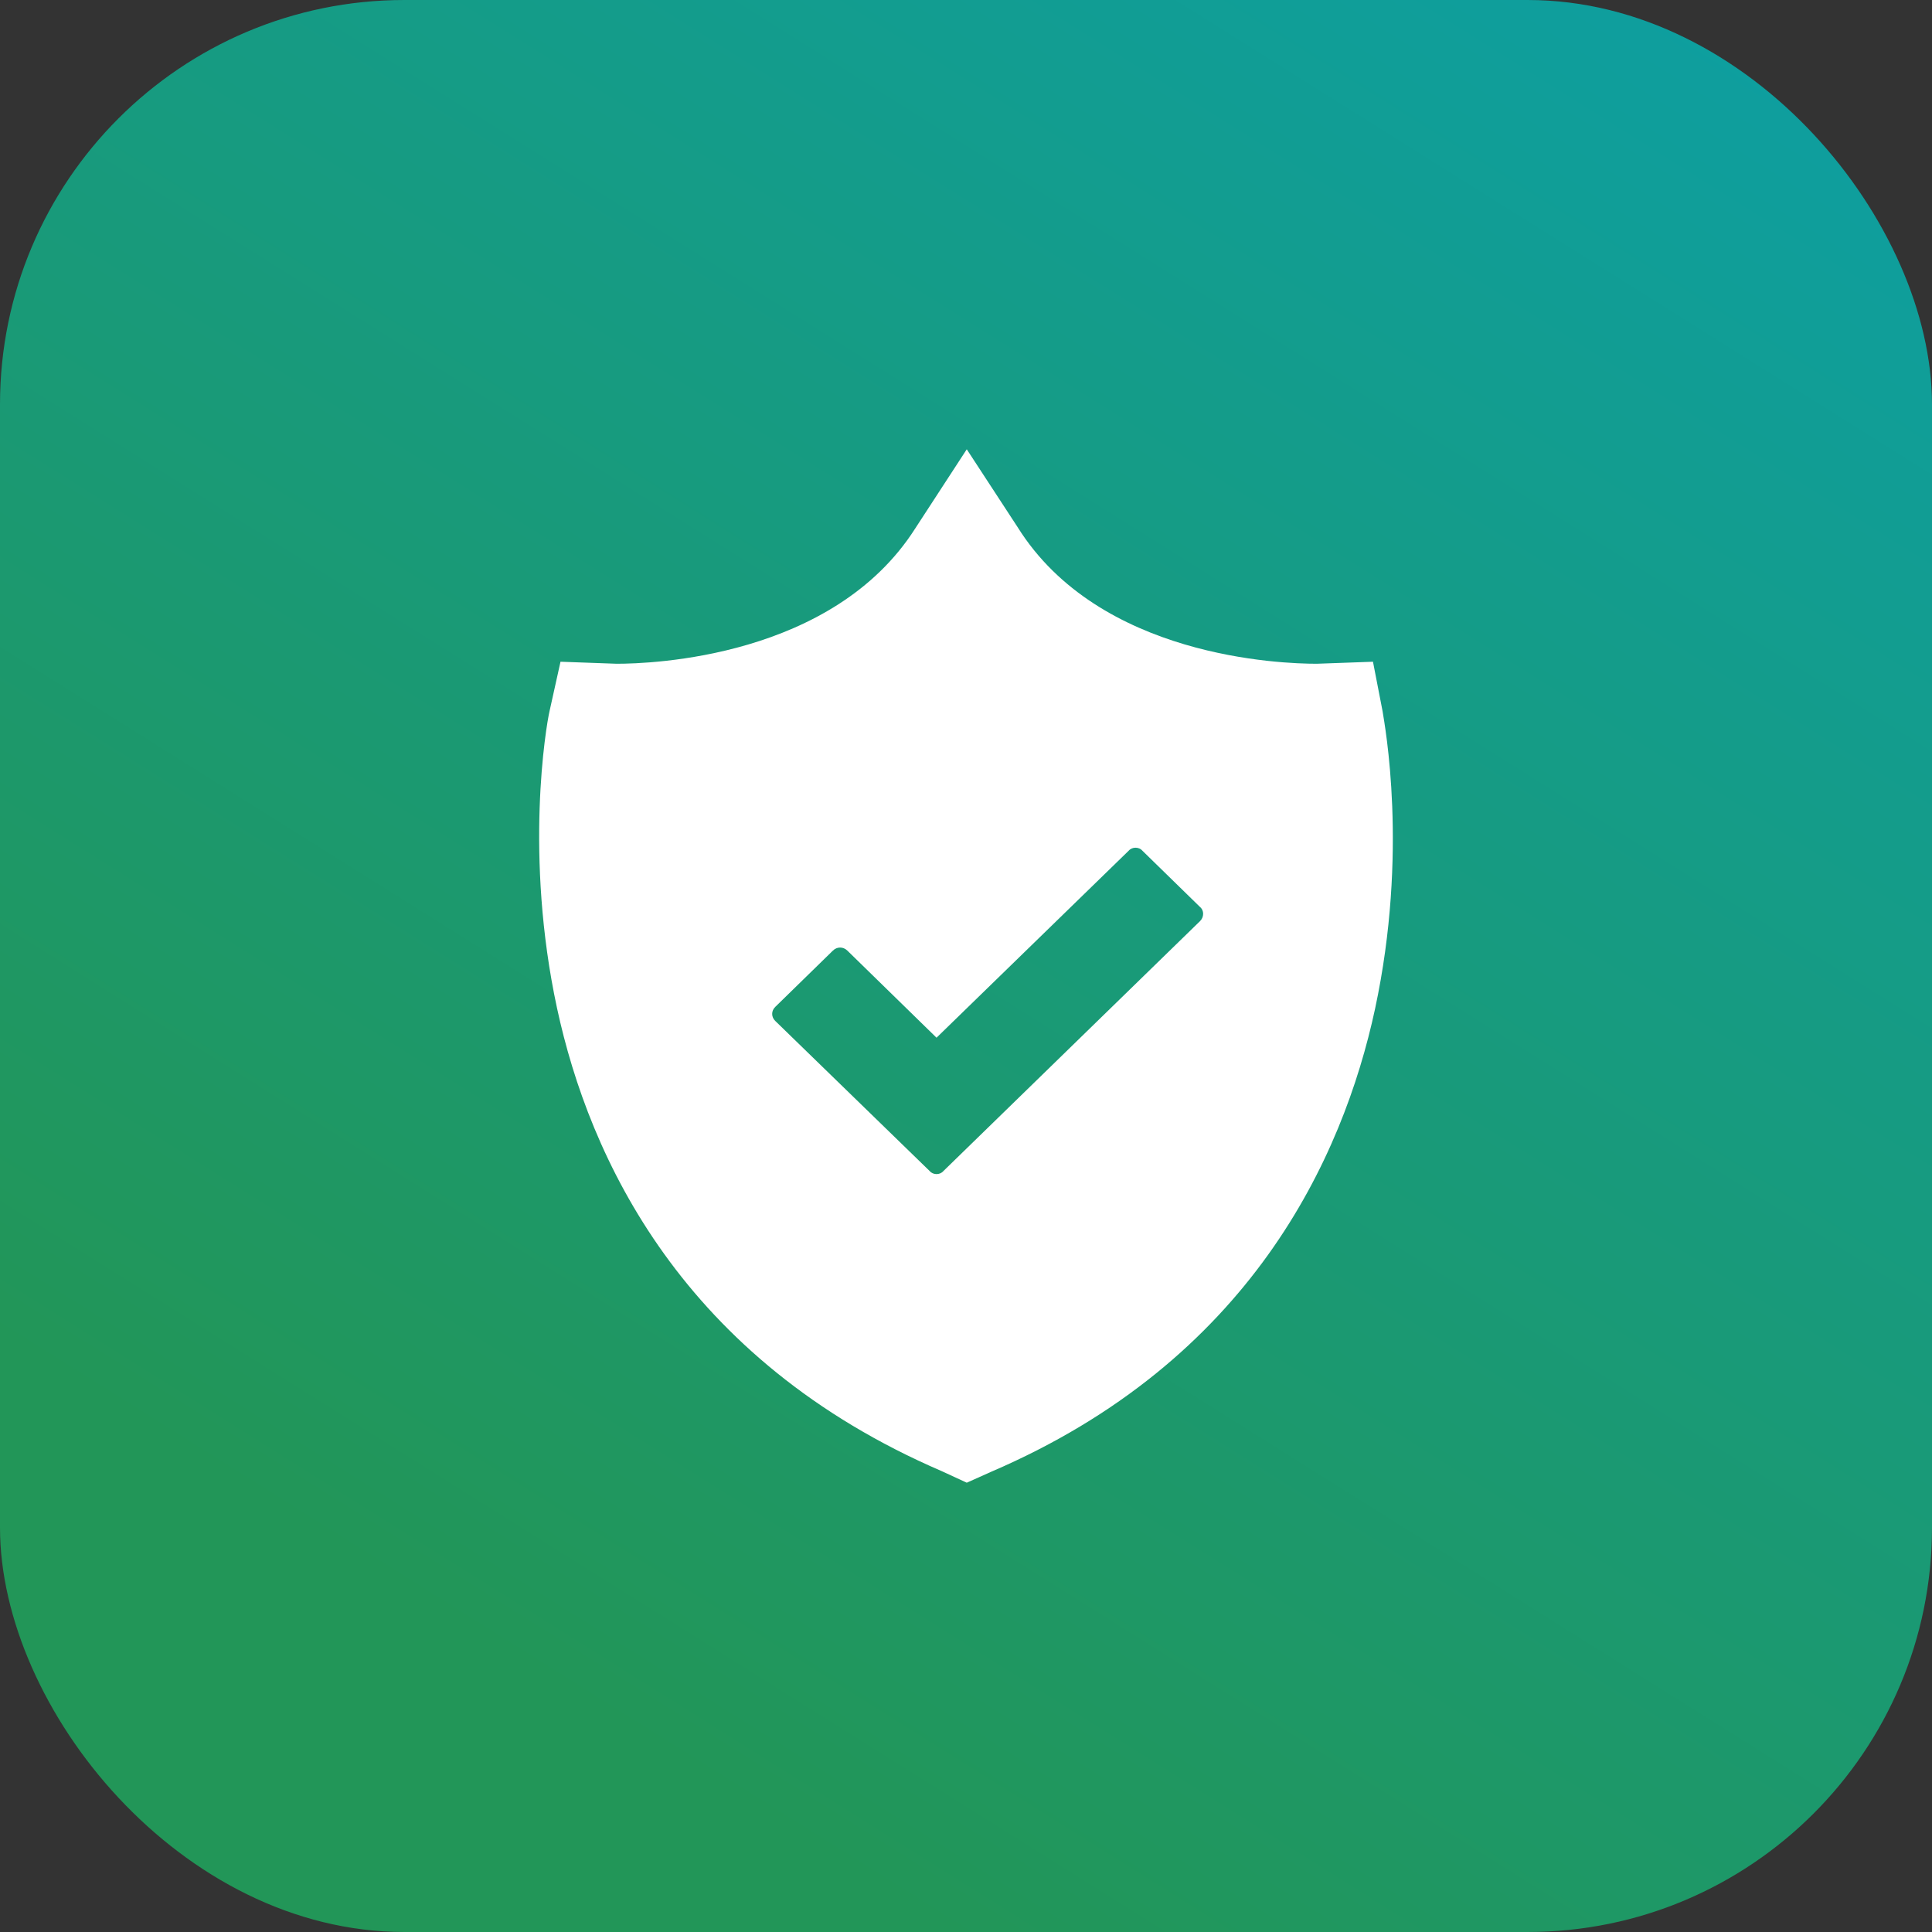
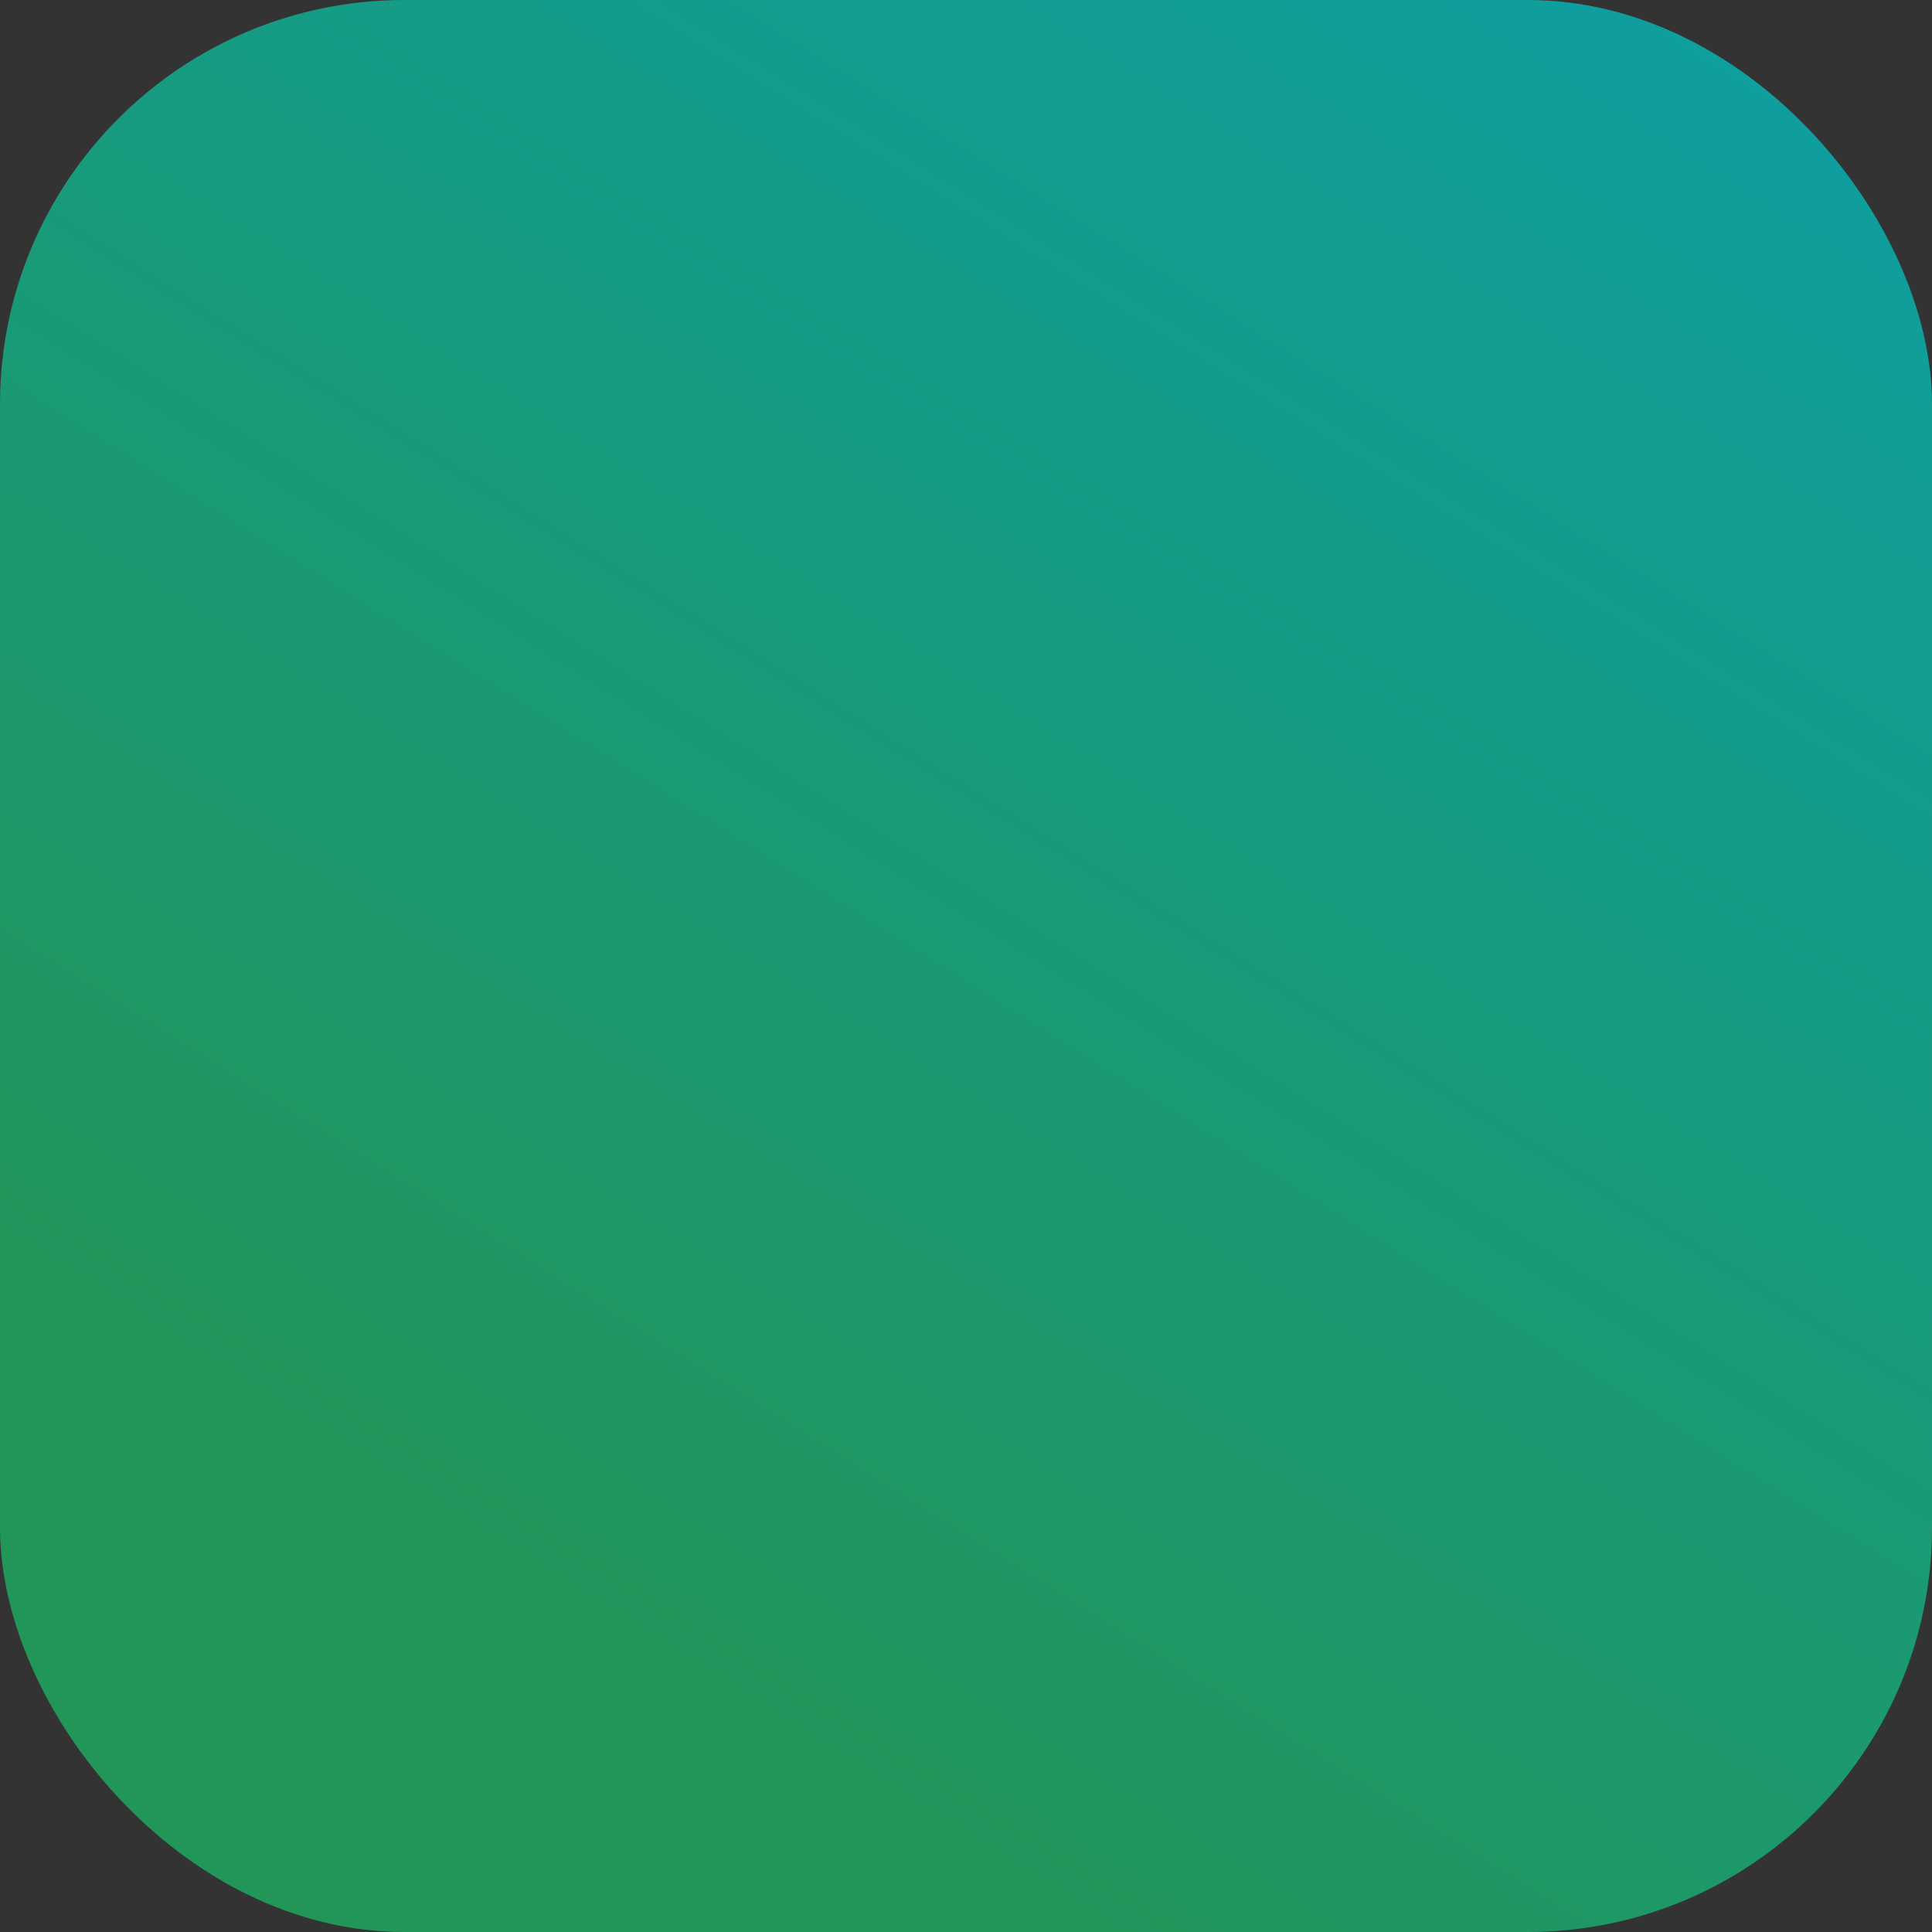
<svg xmlns="http://www.w3.org/2000/svg" width="43" height="43" viewBox="0 0 43 43" fill="none">
  <rect x="0" y="0" width="43" height="43" fill="#333333" stroke="none" />
  <rect width="43" height="43" rx="9" fill="url(#paint0_linear_144_702)" />
-   <path d="M30.772 15.832L30.558 14.728L29.306 14.773C28.527 14.773 24.464 14.639 22.647 11.73L21.517 10L20.371 11.76C18.538 14.639 14.491 14.773 13.727 14.773L12.475 14.728L12.23 15.832C12.154 16.16 11.665 19.039 12.398 22.44C13.116 25.766 15.178 30.256 20.967 32.746L21.517 33L22.051 32.761C27.825 30.285 29.887 25.781 30.604 22.455C31.353 18.964 30.818 16.13 30.772 15.832ZM26.709 20.501L20.997 26.064C20.921 26.154 20.768 26.154 20.692 26.064L17.255 22.723C17.163 22.634 17.163 22.499 17.255 22.41L18.538 21.157C18.63 21.067 18.767 21.067 18.859 21.157L20.844 23.096L25.121 18.934C25.197 18.845 25.35 18.845 25.426 18.934L26.709 20.187C26.801 20.262 26.801 20.411 26.709 20.501Z" fill="white" />
  <defs>
    <linearGradient id="paint0_linear_144_702" x1="46.116" y1="-2.876" x2="18.384" y2="41.328" gradientUnits="userSpaceOnUse">
      <stop stop-color="#0BA0AA" />
      <stop offset="1" stop-color="#229658" />
    </linearGradient>
  </defs>
</svg>